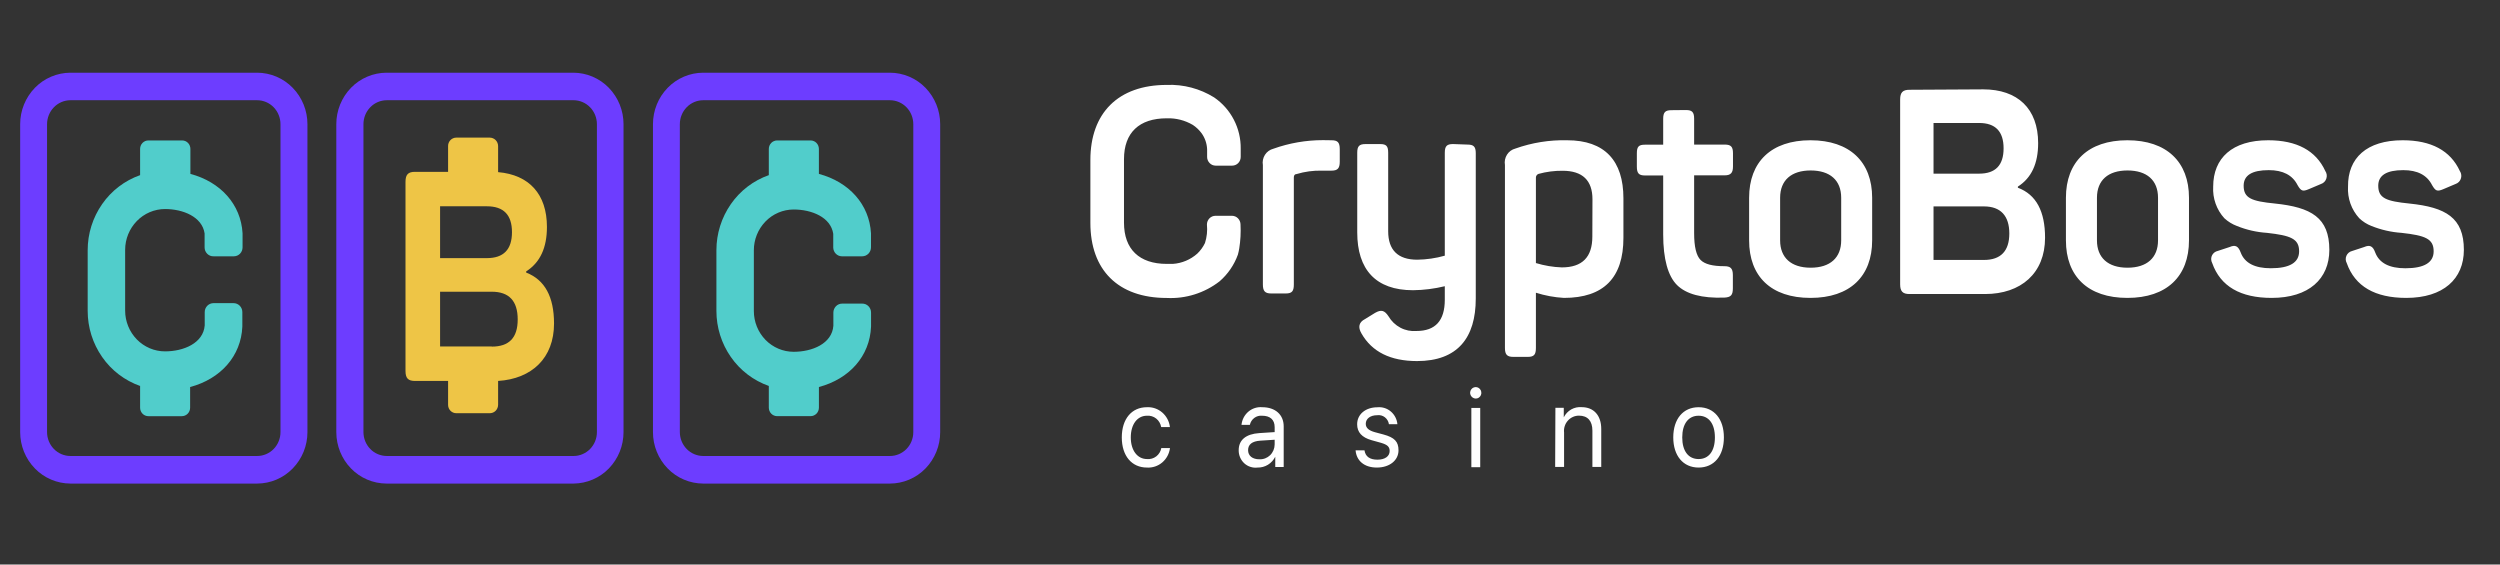
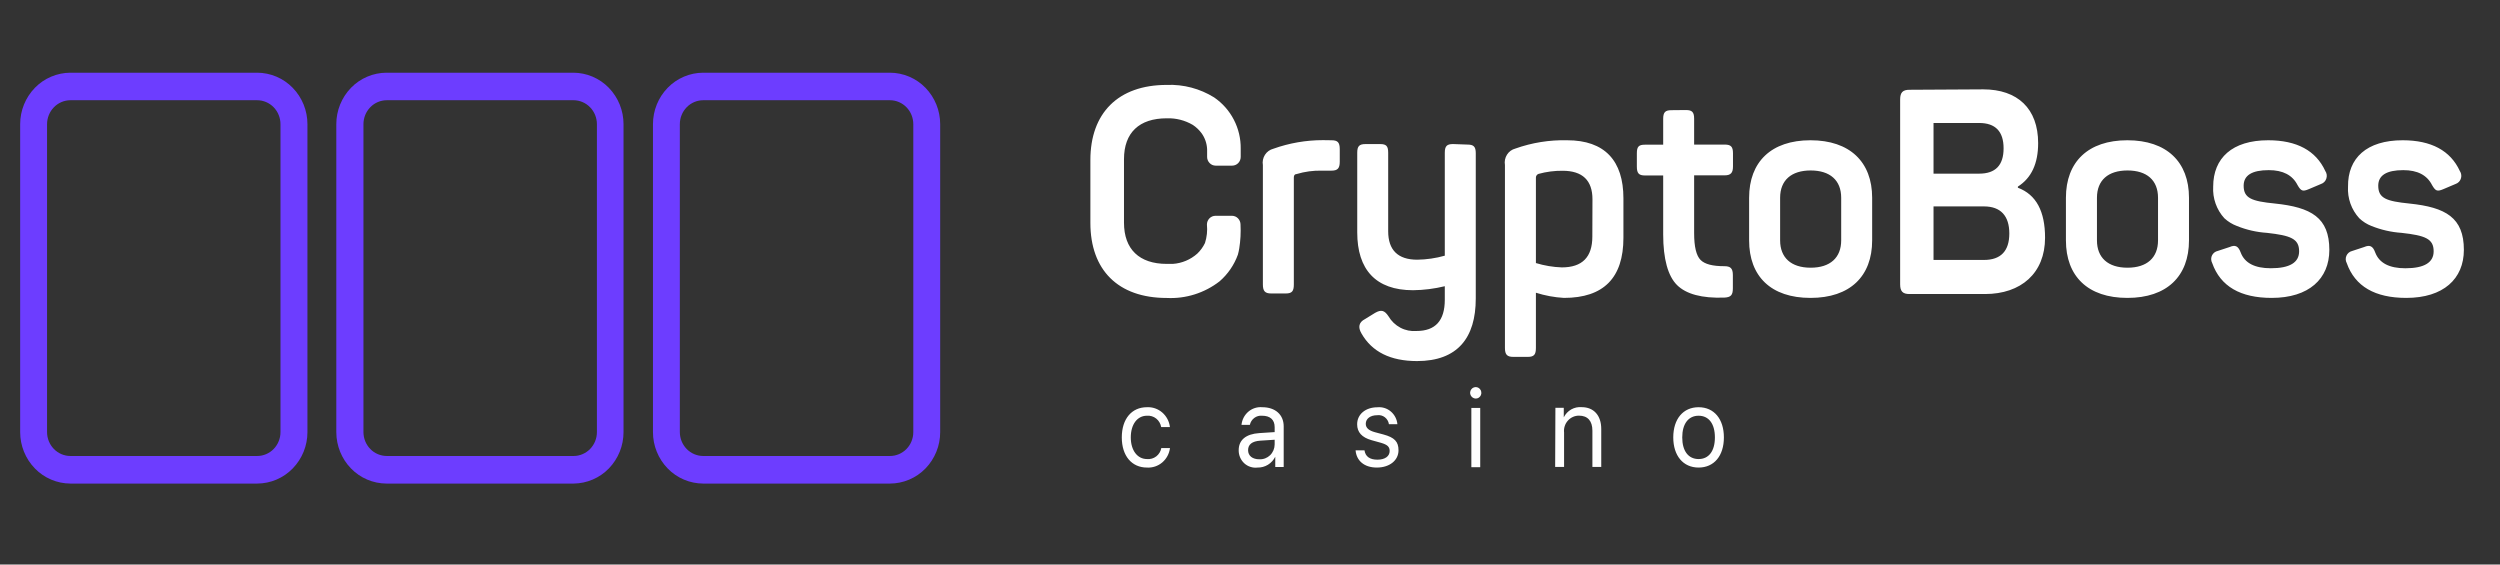
<svg xmlns="http://www.w3.org/2000/svg" width="124" height="28" viewBox="0 0 124 28" fill="none">
  <rect x="0" y="0" width="124" height="28" fill="#333333" stroke="none" />
-   <path fill-rule="evenodd" clip-rule="evenodd" d="M11.599 12.713H10.593C10.534 12.715 10.476 12.705 10.422 12.683C10.368 12.661 10.319 12.629 10.278 12.587C10.236 12.545 10.203 12.495 10.18 12.44C10.158 12.385 10.147 12.326 10.148 12.267V11.578C10.027 10.75 9.072 10.368 8.185 10.368C7.924 10.369 7.666 10.422 7.426 10.524C7.186 10.627 6.969 10.776 6.787 10.963C6.415 11.346 6.207 11.86 6.207 12.394V15.406C6.207 15.94 6.415 16.453 6.787 16.836C7.158 17.215 7.661 17.428 8.185 17.428C9.103 17.428 10.084 17.025 10.154 16.138V15.479C10.154 15.362 10.2 15.25 10.281 15.166C10.321 15.125 10.368 15.093 10.421 15.07C10.474 15.048 10.53 15.037 10.587 15.036H11.587C11.701 15.036 11.812 15.083 11.893 15.166C11.974 15.249 12.02 15.362 12.02 15.479V16.201C11.957 17.664 10.944 18.793 9.43 19.197V20.223C9.43 20.334 9.387 20.44 9.31 20.519C9.272 20.558 9.227 20.589 9.178 20.61C9.128 20.631 9.075 20.642 9.021 20.642H7.358C7.304 20.642 7.251 20.631 7.201 20.61C7.151 20.589 7.106 20.558 7.069 20.519C6.992 20.44 6.949 20.334 6.949 20.223V19.144C6.187 18.875 5.528 18.373 5.067 17.708C4.599 17.037 4.349 16.239 4.349 15.421V12.409C4.349 11.591 4.599 10.793 5.067 10.122C5.528 9.458 6.187 8.956 6.949 8.687V7.385C6.949 7.274 6.991 7.167 7.068 7.089C7.106 7.05 7.151 7.019 7.2 6.998C7.25 6.977 7.303 6.966 7.357 6.966H9.036C9.144 6.966 9.248 7.01 9.325 7.089C9.401 7.167 9.444 7.273 9.444 7.385V8.625C10.935 9.023 11.95 10.133 12.031 11.572V12.267C12.032 12.384 11.987 12.498 11.906 12.582C11.866 12.624 11.818 12.656 11.765 12.679C11.712 12.701 11.656 12.713 11.599 12.713ZM42.765 12.713H41.753C41.642 12.711 41.537 12.665 41.459 12.587C41.38 12.507 41.333 12.401 41.329 12.288V11.6C41.208 10.772 40.257 10.391 39.366 10.391C39.105 10.392 38.847 10.444 38.608 10.546C38.368 10.648 38.151 10.797 37.969 10.985C37.597 11.368 37.39 11.881 37.391 12.416V15.428C37.391 15.964 37.599 16.477 37.969 16.858C38.34 17.237 38.842 17.449 39.366 17.449C40.284 17.449 41.268 17.047 41.335 16.159V15.502C41.336 15.385 41.382 15.272 41.464 15.188C41.504 15.147 41.552 15.115 41.604 15.092C41.657 15.07 41.714 15.059 41.771 15.059H42.768C42.825 15.058 42.882 15.069 42.935 15.091C42.988 15.113 43.036 15.146 43.076 15.187C43.117 15.229 43.149 15.278 43.171 15.332C43.193 15.386 43.204 15.444 43.204 15.502V16.2C43.143 17.663 42.132 18.793 40.618 19.196V20.223C40.617 20.333 40.574 20.439 40.497 20.518C40.459 20.556 40.414 20.587 40.365 20.608C40.316 20.63 40.262 20.641 40.208 20.641H38.542C38.489 20.641 38.435 20.63 38.386 20.608C38.336 20.587 38.291 20.556 38.254 20.518C38.177 20.439 38.134 20.333 38.133 20.223V19.143C37.371 18.874 36.713 18.372 36.251 17.708C35.784 17.037 35.534 16.239 35.534 15.421V12.409C35.534 11.591 35.785 10.793 36.252 10.122C36.713 9.458 37.371 8.956 38.133 8.687V7.385C38.134 7.274 38.177 7.168 38.254 7.089C38.291 7.051 38.336 7.02 38.386 6.999C38.435 6.977 38.489 6.966 38.542 6.966H40.208C40.316 6.966 40.42 7.011 40.496 7.089C40.573 7.168 40.616 7.274 40.617 7.385V8.625C42.108 9.023 43.119 10.133 43.201 11.572V12.267C43.201 12.384 43.155 12.498 43.074 12.582C43.033 12.624 42.985 12.656 42.932 12.679C42.879 12.701 42.822 12.713 42.765 12.713Z" fill="#51CDCB" />
  <path fill-rule="evenodd" clip-rule="evenodd" d="M12.755 23.985H3.493C3.165 23.984 2.84 23.917 2.537 23.788C2.234 23.66 1.961 23.472 1.731 23.236C1.262 22.753 1 22.106 1 21.432V6.16C1 5.486 1.262 4.838 1.731 4.355C1.96 4.119 2.234 3.931 2.537 3.803C2.839 3.674 3.165 3.607 3.493 3.606H12.757C13.085 3.608 13.41 3.674 13.713 3.803C14.015 3.932 14.289 4.119 14.518 4.355C14.988 4.838 15.25 5.486 15.249 6.16V21.432C15.25 22.106 14.988 22.753 14.518 23.236C14.289 23.472 14.015 23.66 13.713 23.788C13.41 23.917 13.085 23.984 12.757 23.985H12.755ZM3.493 4.971C3.34 4.972 3.189 5.003 3.048 5.063C2.908 5.123 2.78 5.21 2.674 5.32C2.457 5.543 2.334 5.845 2.334 6.16V21.432C2.334 21.747 2.457 22.048 2.674 22.27C2.892 22.492 3.186 22.617 3.494 22.617H12.755C12.908 22.617 13.059 22.586 13.199 22.526C13.34 22.466 13.467 22.379 13.573 22.27C13.79 22.048 13.912 21.747 13.912 21.432V6.16C13.912 5.845 13.79 5.543 13.574 5.32C13.467 5.21 13.34 5.123 13.2 5.063C13.059 5.003 12.908 4.972 12.755 4.971H3.493ZM44.144 23.985H34.877C34.549 23.984 34.224 23.917 33.922 23.788C33.619 23.66 33.345 23.472 33.117 23.236C32.648 22.753 32.386 22.106 32.387 21.432V6.16C32.387 5.483 32.65 4.834 33.117 4.355C33.345 4.119 33.619 3.932 33.921 3.803C34.223 3.674 34.548 3.608 34.877 3.606H44.143C44.471 3.608 44.796 3.674 45.099 3.803C45.401 3.932 45.675 4.119 45.904 4.355C46.372 4.839 46.634 5.486 46.633 6.16V21.432C46.634 22.106 46.372 22.753 45.904 23.236C45.675 23.472 45.401 23.66 45.099 23.788C44.796 23.917 44.472 23.984 44.144 23.985ZM34.877 4.971C34.724 4.972 34.573 5.003 34.433 5.063C34.292 5.123 34.165 5.211 34.059 5.321C33.842 5.544 33.72 5.845 33.72 6.16V21.432C33.72 21.746 33.843 22.047 34.059 22.269C34.277 22.491 34.57 22.616 34.877 22.617H44.143C44.45 22.617 44.744 22.492 44.961 22.27C45.178 22.048 45.3 21.747 45.3 21.432V6.16C45.3 5.845 45.178 5.544 44.961 5.321C44.855 5.211 44.728 5.123 44.587 5.063C44.447 5.003 44.296 4.972 44.143 4.971H34.877ZM19.172 23.985H28.449C28.776 23.982 29.1 23.914 29.401 23.785C29.702 23.656 29.975 23.468 30.203 23.232C30.668 22.749 30.928 22.104 30.927 21.432V6.16C30.928 5.486 30.667 4.839 30.198 4.355C29.969 4.119 29.695 3.932 29.393 3.803C29.091 3.674 28.766 3.608 28.437 3.606H19.172C18.843 3.607 18.518 3.674 18.215 3.803C17.913 3.931 17.639 4.119 17.41 4.355C16.942 4.839 16.68 5.486 16.681 6.16V21.432C16.681 22.109 16.944 22.757 17.41 23.236C17.639 23.472 17.913 23.66 18.215 23.788C18.518 23.917 18.843 23.984 19.172 23.985ZM18.365 5.32C18.582 5.097 18.876 4.972 19.184 4.971H28.449C28.756 4.972 29.051 5.098 29.268 5.321C29.485 5.544 29.607 5.845 29.607 6.16V21.432C29.607 21.747 29.485 22.048 29.268 22.27C29.05 22.492 28.756 22.617 28.449 22.617H19.184C19.031 22.616 18.88 22.585 18.74 22.526C18.599 22.466 18.472 22.379 18.366 22.269C18.148 22.045 18.027 21.745 18.027 21.432V6.16C18.027 5.845 18.148 5.544 18.365 5.321L18.365 5.32Z" fill="#6D3DFF" />
  <path fill-rule="evenodd" clip-rule="evenodd" d="M61.53 11.138C61.55 11.535 61.529 11.933 61.466 12.326C61.449 12.428 61.427 12.53 61.4 12.629C61.215 13.142 60.902 13.598 60.491 13.954C59.744 14.534 58.814 14.827 57.87 14.779C55.447 14.779 54.083 13.383 54.083 11.057V7.934C54.083 5.623 55.447 4.212 57.87 4.212C58.698 4.178 59.517 4.394 60.221 4.832C60.633 5.114 60.969 5.494 61.199 5.938C61.429 6.382 61.546 6.876 61.539 7.376V7.782C61.539 7.897 61.495 8.007 61.415 8.09C61.376 8.13 61.329 8.161 61.277 8.183C61.226 8.205 61.17 8.216 61.114 8.216H60.297C60.241 8.216 60.186 8.204 60.134 8.183C60.083 8.161 60.036 8.129 59.997 8.088C59.917 8.007 59.872 7.896 59.873 7.782V7.4C59.86 7.114 59.765 6.838 59.597 6.606C59.478 6.445 59.331 6.307 59.164 6.196C58.773 5.966 58.324 5.852 57.87 5.868C56.504 5.868 55.75 6.581 55.75 7.894V11.047C55.75 12.36 56.508 13.089 57.87 13.089H58.173C58.623 13.058 59.049 12.879 59.385 12.58C59.543 12.43 59.672 12.251 59.767 12.053C59.862 11.758 59.894 11.446 59.864 11.138C59.863 11.023 59.908 10.913 59.988 10.83C60.027 10.79 60.073 10.758 60.125 10.736C60.176 10.715 60.232 10.703 60.288 10.703H61.105C61.161 10.703 61.217 10.715 61.268 10.736C61.32 10.758 61.366 10.79 61.405 10.83C61.485 10.913 61.53 11.023 61.53 11.138ZM101.092 7.099C101.092 5.388 100.074 4.432 98.366 4.432L94.71 4.453C94.38 4.453 94.247 4.581 94.247 4.937V14.1C94.247 14.456 94.38 14.584 94.71 14.584H98.457C100.244 14.584 101.435 13.548 101.435 11.792C101.435 10.48 100.996 9.652 100.087 9.311V9.255C100.759 8.827 101.092 8.114 101.092 7.099ZM99.378 7.357C99.378 8.197 98.975 8.613 98.166 8.613H95.903V6.1H98.166C98.969 6.1 99.378 6.516 99.378 7.357ZM95.903 10.238H98.406C99.239 10.238 99.662 10.713 99.662 11.581C99.662 12.45 99.239 12.893 98.406 12.893H95.903V10.238ZM84.029 5.887C84.029 5.558 83.924 5.458 83.621 5.458L82.906 5.465C82.6 5.465 82.494 5.564 82.494 5.893V7.177H81.585C81.279 7.177 81.188 7.276 81.188 7.605V8.263C81.188 8.588 81.282 8.703 81.585 8.703H82.494V11.628C82.494 12.841 82.73 13.693 83.182 14.14C83.633 14.587 84.414 14.801 85.526 14.761C85.844 14.745 85.95 14.646 85.95 14.301V13.647C85.95 13.303 85.829 13.203 85.526 13.203C84.953 13.203 84.56 13.107 84.348 12.893C84.135 12.679 84.029 12.236 84.029 11.565V8.697H85.544C85.85 8.697 85.956 8.567 85.956 8.257V7.599C85.956 7.27 85.847 7.171 85.544 7.171H84.029V5.887ZM66.452 7.4C66.452 7.056 66.343 6.957 66.04 6.957L65.619 6.951C64.781 6.951 63.948 7.095 63.157 7.378C62.985 7.422 62.836 7.53 62.741 7.68C62.645 7.831 62.608 8.014 62.639 8.191V14.112C62.639 14.441 62.747 14.556 63.05 14.556H63.777C64.083 14.556 64.174 14.441 64.174 14.112V8.805C64.174 8.706 64.213 8.634 64.307 8.634C64.715 8.511 65.139 8.454 65.565 8.464H66.04C66.346 8.464 66.452 8.349 66.452 8.02V7.4ZM73.198 7.598C73.198 7.27 73.089 7.171 72.786 7.171L72.071 7.145C71.768 7.145 71.662 7.245 71.662 7.574V12.682C71.217 12.808 70.758 12.874 70.296 12.881C69.333 12.881 68.854 12.4 68.854 11.469V7.574C68.854 7.245 68.76 7.146 68.457 7.146H67.73C67.425 7.146 67.319 7.245 67.319 7.574V11.525C67.319 13.368 68.233 14.395 70.087 14.395C70.618 14.389 71.146 14.322 71.662 14.196V14.866C71.662 15.902 71.198 16.417 70.257 16.417C69.981 16.44 69.706 16.384 69.461 16.255C69.215 16.125 69.01 15.929 68.869 15.688C68.669 15.387 68.509 15.347 68.206 15.517L67.703 15.827C67.397 15.982 67.346 16.231 67.53 16.541C68.049 17.453 68.972 17.909 70.284 17.909C72.289 17.909 73.198 16.764 73.198 14.807V7.599V7.598ZM77.729 6.957C79.595 6.957 80.522 7.971 80.522 9.838V11.795C80.522 13.777 79.544 14.776 77.572 14.776C77.099 14.749 76.632 14.662 76.181 14.519V17.26C76.181 17.586 76.087 17.701 75.785 17.701H75.055C74.752 17.701 74.645 17.586 74.645 17.26V8.185C74.614 8.008 74.65 7.825 74.746 7.673C74.841 7.521 74.99 7.413 75.161 7.369C75.984 7.076 76.855 6.936 77.729 6.957ZM78.986 9.882C78.986 8.951 78.495 8.47 77.505 8.47C77.102 8.466 76.7 8.518 76.311 8.625C76.273 8.638 76.239 8.663 76.216 8.697C76.192 8.73 76.18 8.77 76.181 8.811V13.048C76.599 13.175 77.03 13.248 77.465 13.263C78.483 13.263 78.98 12.75 78.98 11.737L78.986 9.882ZM86.756 9.81C86.756 8.027 87.855 6.957 89.8 6.957C91.745 6.957 92.859 8.027 92.859 9.81V11.922C92.859 13.706 91.76 14.776 89.8 14.776C87.84 14.776 86.756 13.706 86.756 11.922V9.81ZM91.323 9.81C91.323 8.939 90.766 8.455 89.809 8.455C88.852 8.455 88.294 8.939 88.294 9.81V11.922C88.294 12.778 88.837 13.278 89.809 13.278C90.781 13.278 91.323 12.778 91.323 11.922V9.81ZM102.47 9.81C102.47 8.027 103.57 6.957 105.518 6.957C107.465 6.957 108.574 8.027 108.574 9.81V11.922C108.574 13.706 107.474 14.776 105.518 14.776C103.561 14.776 102.47 13.706 102.47 11.922V9.81ZM107.038 9.81C107.038 8.939 106.484 8.455 105.524 8.455C104.563 8.455 104.009 8.939 104.009 9.81V11.922C104.009 12.778 104.551 13.278 105.524 13.278C106.496 13.278 107.038 12.778 107.038 11.922V9.81ZM115.335 8.483C114.871 7.471 113.921 6.957 112.503 6.957C110.716 6.957 109.776 7.841 109.774 9.255C109.757 9.541 109.797 9.828 109.893 10.098C109.988 10.368 110.136 10.615 110.328 10.825C110.51 10.993 110.722 11.123 110.952 11.209C111.428 11.402 111.932 11.517 112.445 11.55C113.624 11.681 114.036 11.845 114.036 12.465C114.036 13.02 113.572 13.305 112.633 13.305C111.836 13.305 111.334 13.048 111.137 12.521C111.015 12.192 110.858 12.136 110.594 12.251L109.989 12.45C109.896 12.472 109.814 12.525 109.757 12.602C109.699 12.678 109.671 12.772 109.675 12.867C109.678 12.93 109.695 12.992 109.725 13.048C110.134 14.205 111.127 14.776 112.675 14.776C114.517 14.776 115.535 13.833 115.535 12.394C115.535 10.793 114.635 10.281 112.836 10.095C111.682 9.981 111.285 9.832 111.285 9.212C111.285 8.696 111.697 8.439 112.53 8.439C113.233 8.439 113.708 8.684 113.96 9.184C114.132 9.481 114.214 9.509 114.517 9.382L115.123 9.125C115.185 9.105 115.241 9.07 115.287 9.023C115.332 8.977 115.367 8.92 115.386 8.858C115.407 8.796 115.413 8.73 115.405 8.665C115.396 8.599 115.372 8.537 115.335 8.483ZM119.173 6.957C120.591 6.957 121.544 7.472 122.008 8.483C122.063 8.565 122.088 8.664 122.079 8.762C122.07 8.861 122.027 8.953 121.959 9.024C121.913 9.07 121.857 9.105 121.796 9.125L121.19 9.382C120.887 9.509 120.805 9.481 120.632 9.184C120.381 8.684 119.906 8.439 119.203 8.439C118.37 8.439 117.961 8.697 117.961 9.212C117.961 9.832 118.358 9.981 119.509 10.096C121.308 10.282 122.208 10.793 122.208 12.393C122.208 13.833 121.19 14.776 119.351 14.776C117.8 14.776 116.807 14.205 116.398 13.048C116.368 12.993 116.351 12.931 116.348 12.868C116.345 12.805 116.357 12.742 116.383 12.684C116.408 12.626 116.447 12.575 116.495 12.534C116.543 12.494 116.6 12.465 116.662 12.45L117.267 12.251C117.531 12.137 117.692 12.192 117.81 12.521C118.009 13.048 118.512 13.306 119.306 13.306C120.245 13.306 120.709 13.02 120.709 12.465C120.709 11.845 120.3 11.681 119.121 11.55C118.608 11.516 118.103 11.401 117.625 11.209C117.4 11.122 117.194 10.991 117.019 10.825C116.826 10.614 116.678 10.367 116.582 10.099C116.486 9.828 116.445 9.541 116.462 9.255C116.446 7.841 117.385 6.957 119.173 6.957ZM57.595 21.181C57.566 21.015 57.478 20.865 57.347 20.76C57.217 20.657 57.052 20.606 56.886 20.62C56.411 20.62 56.087 21.047 56.087 21.696C56.087 22.344 56.417 22.769 56.892 22.769C57.056 22.785 57.219 22.737 57.35 22.637C57.481 22.536 57.571 22.389 57.601 22.223H58.031C57.996 22.503 57.859 22.758 57.647 22.938C57.435 23.117 57.164 23.208 56.889 23.191C56.141 23.191 55.641 22.62 55.641 21.696C55.641 20.772 56.138 20.198 56.883 20.198C57.16 20.182 57.433 20.275 57.645 20.458C57.858 20.641 57.995 20.899 58.028 21.181H57.595ZM62.459 21.482C61.799 21.525 61.439 21.823 61.439 22.328C61.437 22.45 61.46 22.571 61.508 22.683C61.555 22.795 61.626 22.896 61.715 22.979C61.803 23.06 61.908 23.121 62.022 23.157C62.136 23.194 62.256 23.206 62.375 23.191C62.555 23.195 62.734 23.147 62.89 23.052C63.045 22.956 63.171 22.819 63.253 22.654V23.163H63.671V21.146C63.671 20.57 63.256 20.198 62.611 20.198C62.487 20.187 62.362 20.2 62.243 20.238C62.124 20.276 62.014 20.337 61.919 20.418C61.725 20.584 61.603 20.818 61.578 21.073H61.993C62.023 20.935 62.101 20.813 62.213 20.729C62.324 20.646 62.461 20.607 62.599 20.62C63.002 20.62 63.223 20.821 63.223 21.187V21.432L62.459 21.482ZM63.223 21.811V22.046C63.221 22.246 63.141 22.437 62.998 22.578C62.928 22.646 62.845 22.699 62.754 22.734C62.663 22.769 62.566 22.785 62.469 22.781C62.123 22.781 61.905 22.611 61.905 22.328C61.905 22.046 62.102 21.885 62.511 21.857L63.223 21.811ZM68.321 20.201C68.441 20.189 68.561 20.202 68.675 20.238C68.79 20.274 68.895 20.333 68.986 20.411C69.173 20.57 69.289 20.797 69.311 21.041H68.891C68.871 20.904 68.798 20.779 68.688 20.695C68.634 20.653 68.573 20.623 68.507 20.606C68.441 20.589 68.373 20.585 68.306 20.595C67.97 20.595 67.742 20.765 67.742 21.022C67.742 21.222 67.891 21.355 68.203 21.439L68.618 21.55C69.169 21.699 69.366 21.906 69.366 22.335C69.366 22.837 68.92 23.191 68.291 23.191C67.66 23.191 67.279 22.847 67.237 22.338H67.679C67.724 22.648 67.948 22.8 68.321 22.8C68.694 22.8 68.927 22.632 68.927 22.369C68.927 22.161 68.815 22.058 68.503 21.965L68.024 21.832C67.549 21.696 67.315 21.439 67.315 21.048C67.312 20.552 67.727 20.201 68.321 20.201ZM72.978 19.308C72.944 19.352 72.923 19.404 72.919 19.459C72.916 19.498 72.921 19.537 72.934 19.574C72.947 19.611 72.967 19.645 72.993 19.674C73.019 19.703 73.05 19.726 73.086 19.742C73.121 19.759 73.159 19.768 73.198 19.769C73.252 19.769 73.305 19.753 73.35 19.723C73.396 19.692 73.431 19.649 73.453 19.598C73.475 19.547 73.481 19.491 73.471 19.437C73.463 19.383 73.439 19.333 73.402 19.292C73.366 19.251 73.318 19.222 73.265 19.208C73.213 19.195 73.157 19.197 73.106 19.215C73.055 19.232 73.01 19.265 72.978 19.308ZM73.419 20.235H72.979V23.172H73.419V20.235ZM77.148 20.226H77.563V20.7C77.645 20.535 77.773 20.399 77.931 20.308C78.089 20.219 78.27 20.179 78.45 20.195C79.056 20.195 79.422 20.61 79.422 21.277V23.16H78.983V21.358C78.983 20.881 78.75 20.616 78.32 20.616C78.215 20.615 78.111 20.637 78.016 20.68C77.92 20.723 77.835 20.786 77.765 20.865C77.694 20.944 77.641 21.038 77.609 21.139C77.576 21.241 77.566 21.348 77.578 21.454V23.159H77.136L77.148 20.226ZM84.25 20.198C83.484 20.198 82.994 20.781 82.994 21.696C82.994 22.604 83.484 23.191 84.25 23.191C85.017 23.191 85.505 22.611 85.505 21.696C85.505 20.781 85.017 20.198 84.25 20.198ZM84.25 20.62C84.757 20.62 85.059 21.02 85.059 21.696C85.059 22.369 84.759 22.769 84.25 22.769C83.742 22.769 83.439 22.368 83.439 21.696C83.439 21.022 83.745 20.62 84.25 20.62Z" fill="white" />
-   <path d="M27.48 16.047C27.48 14.717 27.02 13.877 26.099 13.52V13.46C26.79 13.02 27.128 12.291 27.128 11.255C27.128 9.627 26.241 8.669 24.706 8.538V7.245C24.706 7.135 24.662 7.028 24.585 6.949C24.548 6.911 24.503 6.88 24.453 6.859C24.404 6.838 24.35 6.827 24.296 6.826H22.631C22.577 6.826 22.524 6.837 22.474 6.858C22.424 6.879 22.38 6.91 22.342 6.949C22.266 7.028 22.223 7.135 22.225 7.245V8.523H20.585C20.247 8.523 20.113 8.653 20.113 9.019V18.399C20.113 18.765 20.247 18.895 20.586 18.895H22.225V20.08C22.225 20.19 22.267 20.296 22.344 20.374C22.42 20.452 22.523 20.495 22.63 20.495H24.296C24.404 20.495 24.508 20.452 24.585 20.374C24.662 20.295 24.705 20.19 24.706 20.08V18.895C26.383 18.787 27.48 17.757 27.48 16.047ZM21.828 10.232H24.148C24.975 10.232 25.394 10.653 25.394 11.516C25.394 12.378 24.975 12.803 24.148 12.803H21.828V10.232ZM24.39 17.186H21.828V14.469H24.39C25.244 14.469 25.678 14.922 25.678 15.843C25.678 16.764 25.244 17.192 24.39 17.192V17.186Z" fill="#EEC546" />
</svg>